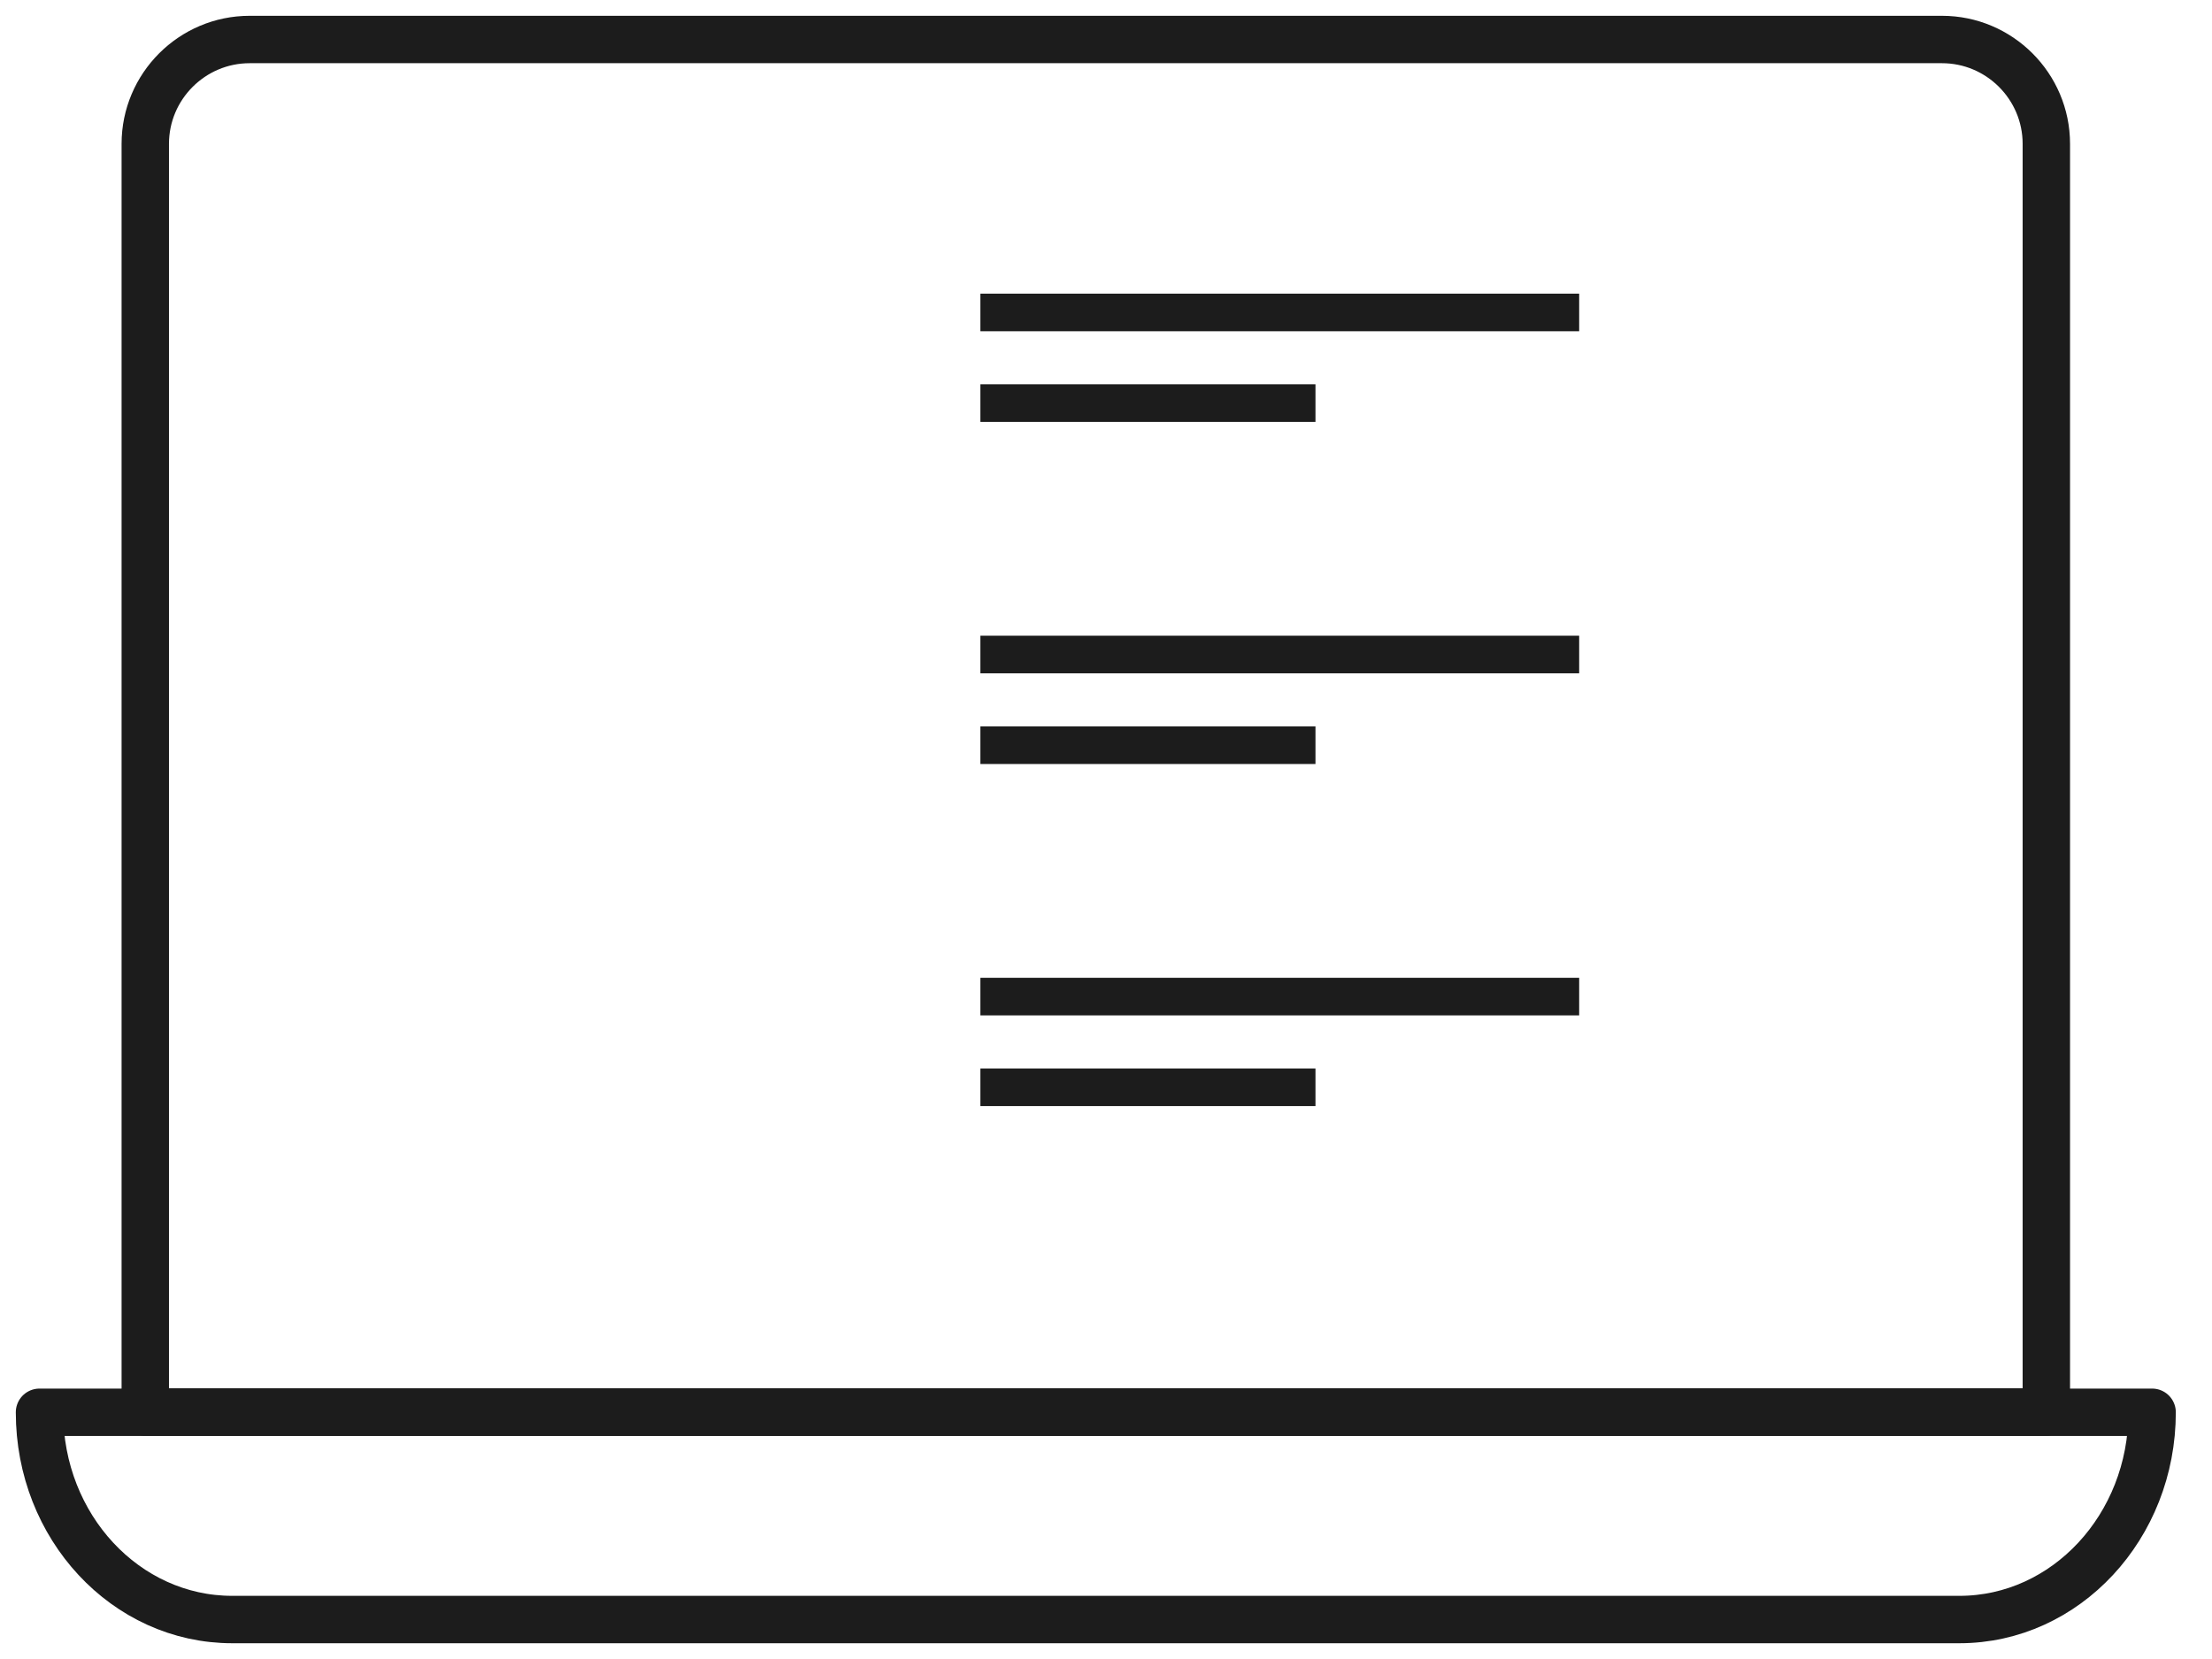
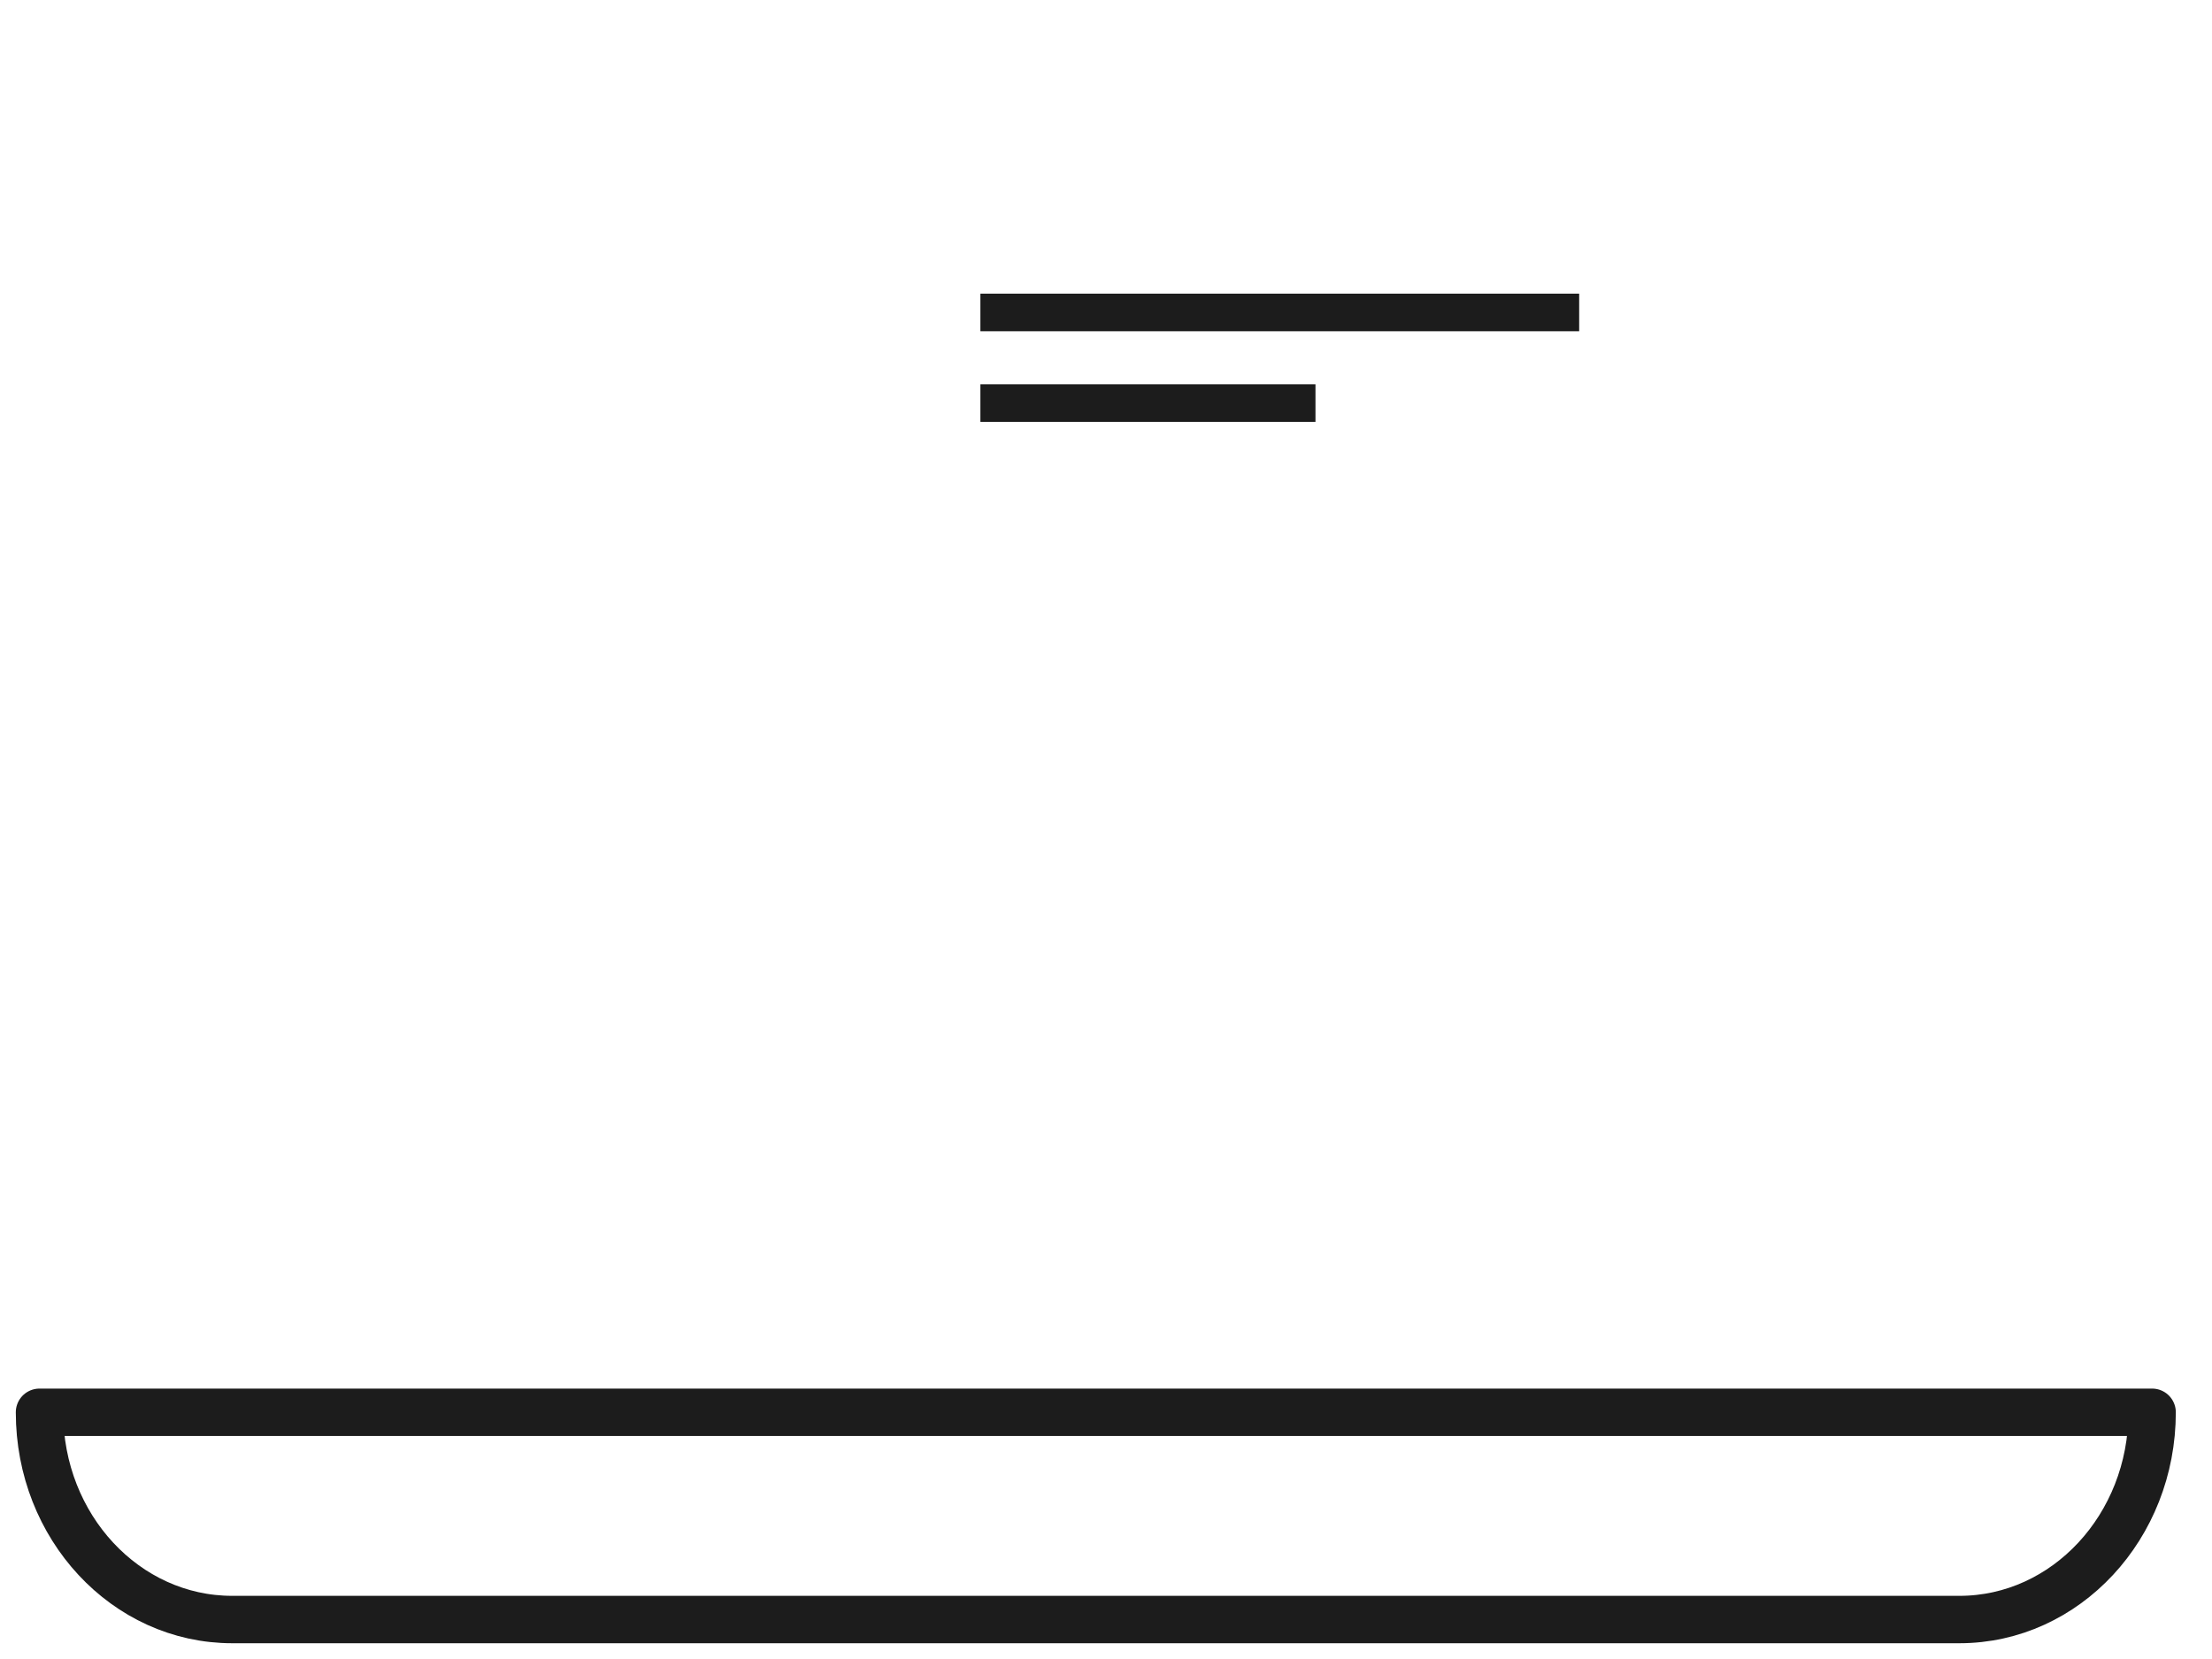
<svg xmlns="http://www.w3.org/2000/svg" width="56" height="42" viewBox="0 0 56 42" fill="none">
-   <path d="M36.827 1H49.164C50.62 1 51.806 2.186 51.806 3.642V35.747H3.678V3.642C3.678 2.186 4.864 1 6.32 1H36.827Z" stroke="#1C1C1C" stroke-width="1.2" stroke-miterlimit="10" stroke-linecap="round" stroke-linejoin="round" />
  <path d="M54.484 35.754C54.484 38.647 52.3 41.001 49.605 41.001H5.879C3.184 41.001 1 38.656 1 35.754H54.484Z" stroke="#1C1C1C" stroke-width="1.2" stroke-miterlimit="10" stroke-linecap="round" stroke-linejoin="round" />
  <path d="M24.82 7.434H39.979V8.386H24.82V7.434ZM24.82 9.729H33.303V10.682H24.82V9.729Z" fill="#1C1C1C" />
  <mask id="path-4-inside-1_2044_7702" fill="white">
    <rect x="13.992" y="7.434" width="8.662" height="5.414" rx="0.5" />
  </mask>
-   <rect x="13.992" y="7.434" width="8.662" height="5.414" rx="0.5" stroke="#1C1C1C" stroke-width="2.4" stroke-linejoin="round" mask="url(#path-4-inside-1_2044_7702)" />
-   <path d="M24.82 16.094H39.979V17.046H24.82V16.094ZM24.82 18.39H33.303V19.342H24.82V18.39Z" fill="#1C1C1C" />
  <mask id="path-6-inside-2_2044_7702" fill="white">
    <rect x="13.992" y="16.094" width="8.662" height="5.414" rx="0.5" />
  </mask>
  <rect x="13.992" y="16.094" width="8.662" height="5.414" rx="0.5" stroke="#1C1C1C" stroke-width="2.4" stroke-linejoin="round" mask="url(#path-6-inside-2_2044_7702)" />
-   <path d="M24.82 24.754H39.979V25.706H24.82V24.754ZM24.82 27.05H33.303V28.002H24.82V27.05Z" fill="#1C1C1C" />
  <mask id="path-8-inside-3_2044_7702" fill="white">
    <rect x="13.992" y="24.754" width="8.662" height="5.414" rx="0.5" />
  </mask>
  <rect x="13.992" y="24.754" width="8.662" height="5.414" rx="0.5" stroke="#1C1C1C" stroke-width="2.4" stroke-linejoin="round" mask="url(#path-8-inside-3_2044_7702)" />
</svg>